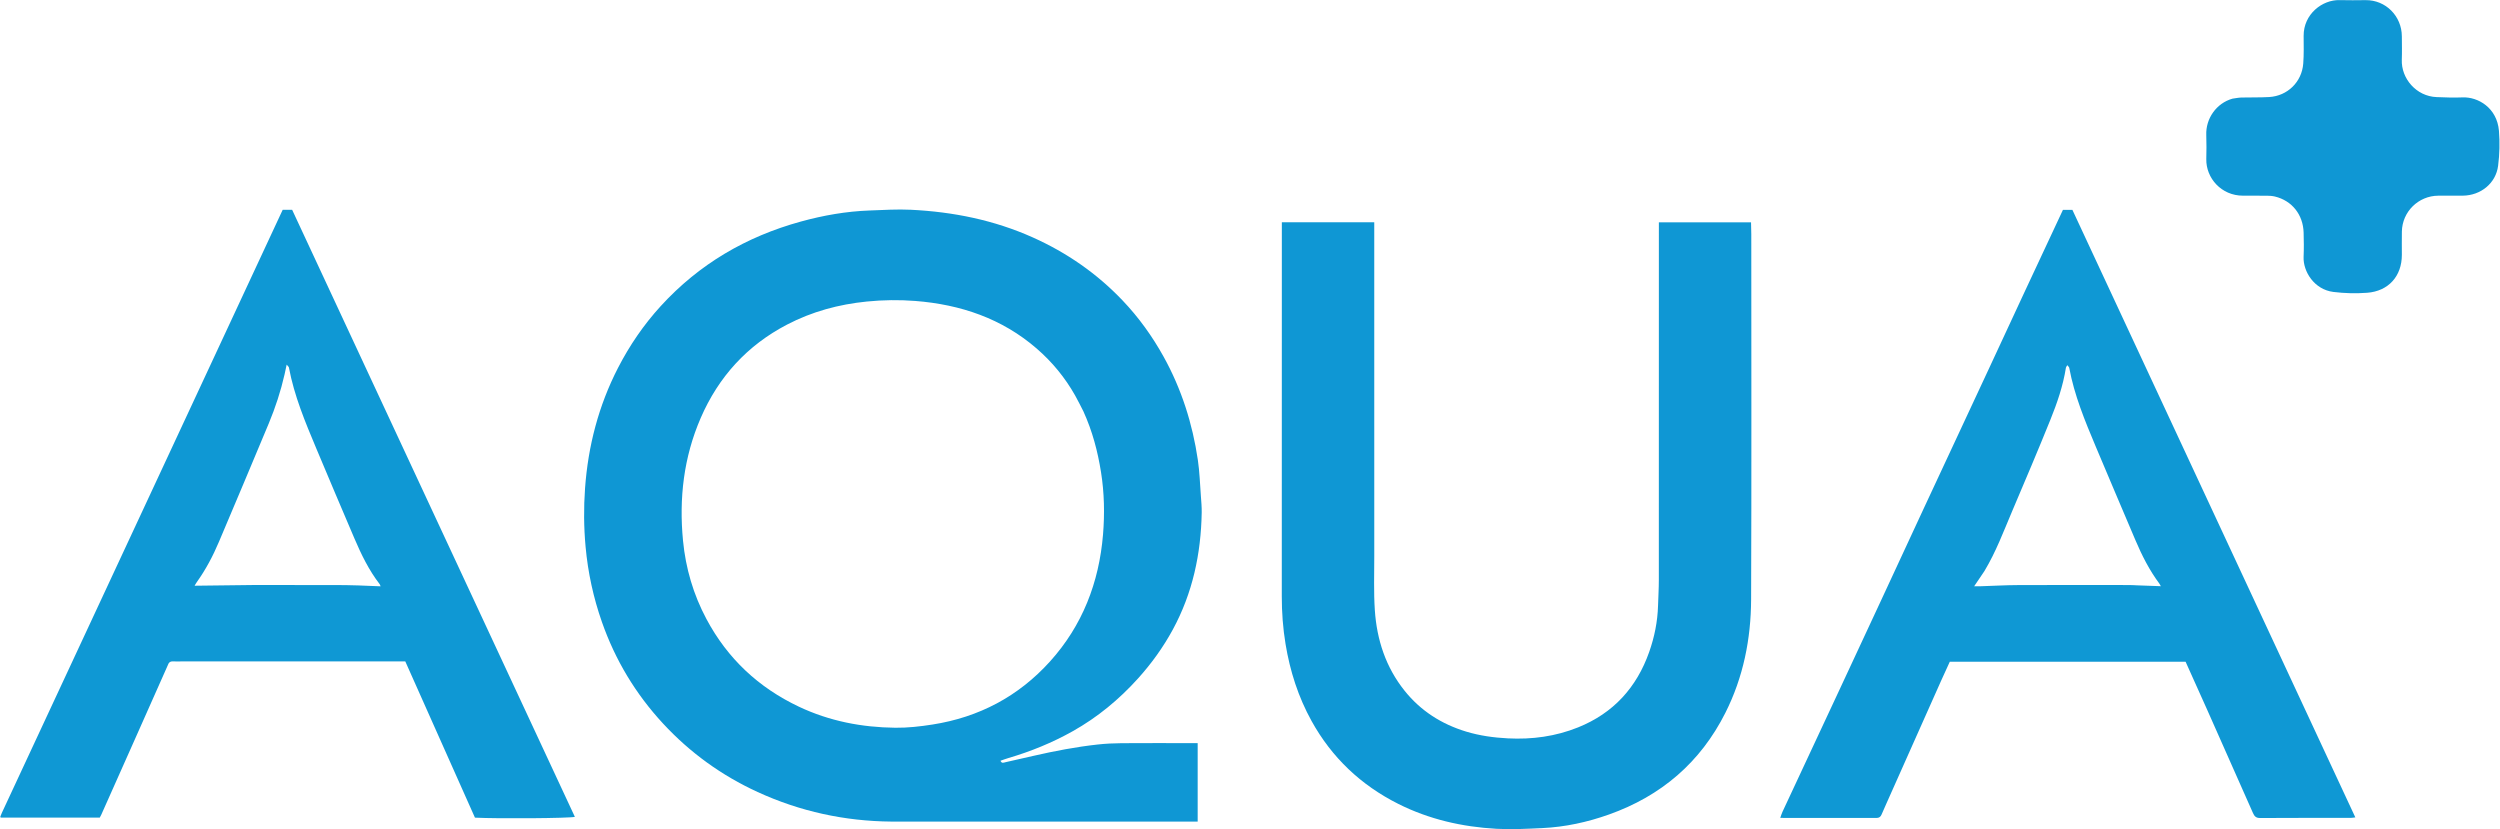
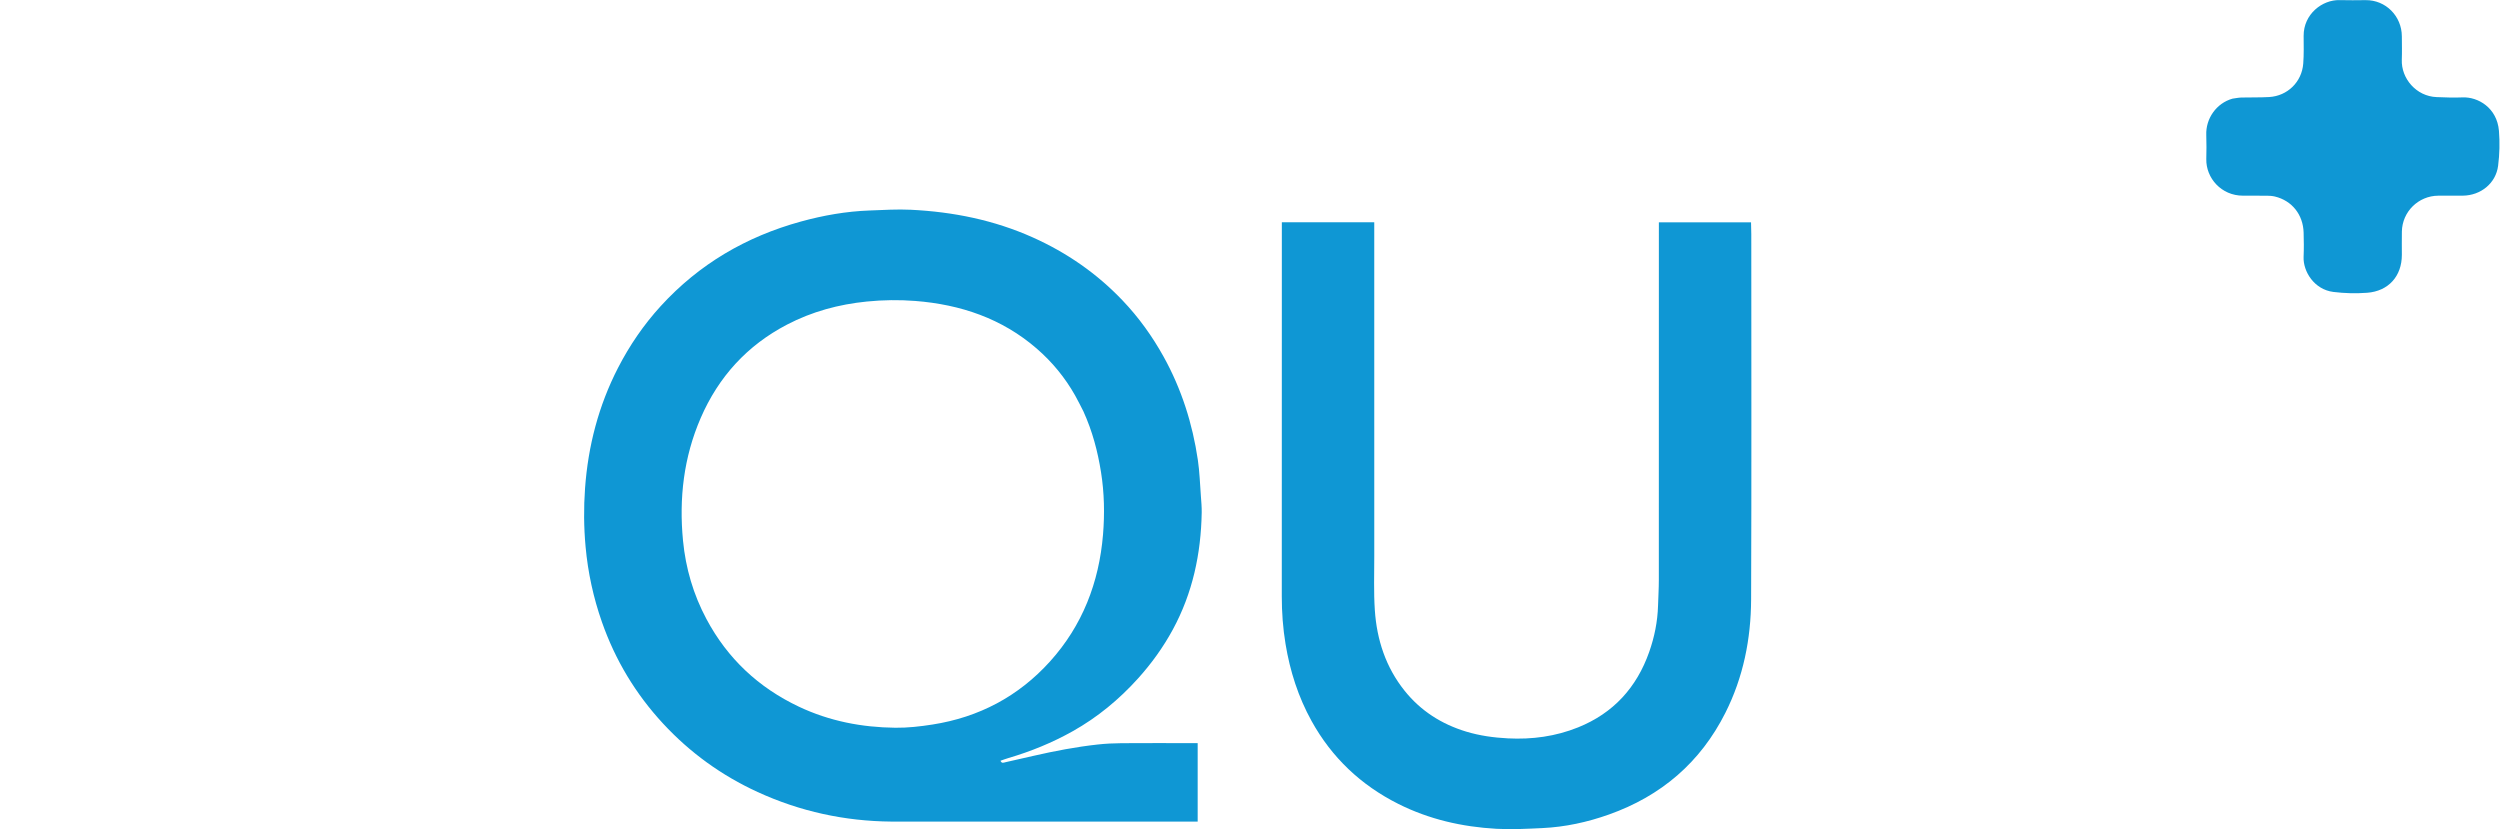
<svg xmlns="http://www.w3.org/2000/svg" width="4058" height="1346" viewBox="0 0 4058 1346" fill="none">
  <path d="M1497 1333.62C1479.67 1333.62 1463.34 1333.73 1447 1333.6C1371.17 1332.97 1298.68 1317.2 1229.68 1285.55C1171.13 1258.68 1119.91 1221.62 1076.22 1174.42C1031.81 1126.45 998.705 1071.47 977.057 1009.7C963.149 970.008 954.317 929.279 950.502 887.334C947.627 855.719 947.377 824.042 949.649 792.575C954.603 723.943 971.641 658.274 1003.32 596.821C1022.01 560.557 1044.84 527.165 1072.4 496.961C1134.71 428.681 1211.19 384.062 1299.92 359.631C1336.56 349.543 1373.79 343.011 1411.8 341.652C1434.07 340.856 1456.43 339.39 1478.63 340.484C1547.19 343.861 1613.61 357.191 1676.65 385.472C1731.72 410.171 1780.36 443.851 1821.99 487.517C1848.3 515.115 1870.43 545.847 1888.89 579.201C1917.89 631.578 1935.71 687.743 1944.38 746.78C1947.21 766.116 1947.82 785.785 1949.28 805.313C1949.95 814.245 1950.77 823.216 1950.61 832.153C1949.43 898.938 1935.84 962.724 1903.74 1021.87C1888.12 1050.65 1869.13 1077.02 1847.16 1101.37C1816.35 1135.52 1781.4 1164.38 1741.27 1186.91C1708.05 1205.55 1673.01 1219.83 1636.5 1230.56C1632.39 1231.77 1628.39 1233.31 1623.97 1234.82C1625.93 1239.86 1629.58 1237.76 1632.26 1237.18C1647.2 1233.94 1662.08 1230.44 1676.97 1227.02C1711.63 1219.07 1746.51 1212.35 1781.87 1208.47C1794.72 1207.06 1807.72 1206.43 1820.65 1206.34C1857.98 1206.06 1895.31 1206.24 1932.65 1206.24C1936.24 1206.24 1939.83 1206.24 1944.06 1206.24C1944.06 1248.9 1944.06 1290.68 1944.06 1333.62C1795.1 1333.62 1646.55 1333.62 1497 1333.62ZM1758.52 667.592C1754.08 659.028 1749.88 650.325 1745.14 641.926C1728.8 612.951 1707.91 587.557 1682.82 565.822C1626.3 516.867 1559.11 494.277 1485.73 488.508C1459.58 486.452 1433.26 486.822 1406.98 489.455C1361.46 494.016 1318.15 505.71 1277.54 526.885C1212.72 560.674 1166.3 611.738 1137.37 678.495C1109.78 742.14 1102.04 808.922 1108.67 877.64C1113.01 922.518 1125.45 964.957 1146.68 1004.79C1180.88 1068.95 1231.16 1116.03 1296.8 1147.1C1346.38 1170.57 1398.93 1180.66 1453.3 1181.28C1473.42 1181.51 1493.77 1179.18 1513.7 1176.05C1589.03 1164.25 1653.11 1130.45 1704.25 1073.83C1756.98 1015.44 1783.97 945.562 1790.42 867.786C1793.22 834.032 1792.53 800.072 1787.17 766.403C1781.82 732.76 1773.3 700.065 1758.52 667.592Z" fill="#0F97D4" />
  <path d="M2842.69 380.089C2842.69 578.382 2843.19 775.694 2842.41 973C2842.15 1037.1 2829.76 1099.23 2800.63 1157.07C2760.03 1237.67 2696.31 1292.05 2611.59 1322.13C2576.66 1334.54 2540.65 1342.41 2503.57 1344.14C2478.68 1345.3 2453.65 1346.7 2428.83 1345.3C2373.27 1342.16 2319.62 1329.96 2269.59 1304.81C2209.06 1274.38 2161.84 1229.82 2128.92 1170.32C2107.26 1131.17 2093.92 1089.31 2086.68 1045.31C2082.46 1019.67 2080.58 993.92 2080.6 967.92C2080.75 769.611 2080.68 571.301 2080.68 372.992C2080.68 369.087 2080.68 365.182 2080.68 360.766C2130.92 360.766 2180.1 360.766 2230.69 360.766C2230.69 364.816 2230.69 368.681 2230.69 372.546C2230.69 549.192 2230.66 725.837 2230.72 902.482C2230.73 931.801 2229.68 961.214 2231.63 990.416C2234.85 1038.48 2249.39 1083.04 2279.95 1121.22C2306.11 1153.9 2339.95 1175.42 2379.8 1187.51C2401.82 1194.18 2424.39 1197.31 2447.48 1198.51C2486.92 1200.54 2525.03 1195.4 2561.61 1180.66C2618.74 1157.63 2656.62 1116.09 2676.97 1058.29C2685.51 1034.02 2690.57 1009 2691.33 983.199C2691.74 969.253 2692.62 955.309 2692.62 941.364C2692.71 752.054 2692.68 562.743 2692.68 373.433C2692.68 369.477 2692.68 365.522 2692.68 360.906C2742.58 360.906 2791.77 360.906 2842.28 360.906C2842.41 366.789 2842.55 372.947 2842.69 380.089Z" fill="#0F97D4" />
-   <path d="M272.632 1079.2C254.069 1120.94 235.867 1161.97 217.625 1202.98C199.923 1242.78 182.184 1282.56 164.443 1322.34C163.77 1323.85 162.913 1325.28 161.933 1327.14C108.424 1327.14 54.848 1327.14 1.186 1327.14C1.091 1327.02 0.869 1326.79 0.742 1326.52C0.607 1326.23 0.406 1325.84 0.501 1325.59C1.34 1323.43 2.154 1321.26 3.131 1319.16C155.023 992.979 306.928 666.807 458.856 340.583C464.051 340.583 468.648 340.583 474.225 340.583C627.099 668.832 780.083 997.317 933.122 1325.92C924.327 1328.24 808.065 1329.09 770.939 1327.22C733.58 1243.43 695.983 1159.1 657.871 1073.62C654.993 1073.62 651.761 1073.62 648.53 1073.62C527.223 1073.62 405.915 1073.61 284.607 1073.64C280.132 1073.64 274.944 1072.28 272.632 1079.2ZM410.001 949.611C454.976 949.611 499.951 949.567 544.925 949.64C557.239 949.66 569.555 949.92 581.864 950.272C593.646 950.608 605.421 951.206 617.722 951.71C617.11 950.121 616.957 949.095 616.404 948.38C598.724 925.549 586.311 899.788 575.052 873.444C554.412 825.154 533.911 776.804 513.593 728.377C495.592 685.474 477.557 642.557 468.949 596.456C468.757 595.433 467.529 594.604 465.318 591.872C463.931 598.354 462.993 602.982 461.947 607.586C455.746 634.893 447.009 661.448 436.305 687.244C409.684 751.403 382.44 815.305 355.454 879.313C345.731 902.374 334.111 924.388 319.522 944.78C318.072 946.807 316.904 949.035 315.864 950.745C346.865 950.363 377.433 949.987 410.001 949.611Z" fill="#0F98D4" />
-   <path d="M3123.12 824.24C3138.72 790.686 3154.07 757.846 3169.4 724.995C3188.81 683.398 3208.22 641.805 3227.59 600.189C3247.09 558.278 3266.5 516.322 3286.03 474.419C3302.74 438.539 3319.56 402.706 3336.33 366.852C3340.4 358.158 3344.45 349.457 3348.57 340.637C3353.67 340.637 3358.26 340.637 3363.91 340.637C3516.7 668.709 3669.69 997.207 3823.19 1326.8C3819.87 1327.16 3817.72 1327.59 3815.58 1327.59C3766.59 1327.63 3717.6 1327.47 3668.61 1327.8C3661.97 1327.84 3659.36 1324.99 3657 1319.66C3632.29 1263.69 3607.46 1207.78 3582.58 1151.88C3571.09 1126.08 3559.44 1100.36 3547.66 1074.15C3420.46 1074.15 3293.23 1074.15 3164.89 1074.15C3160.46 1083.82 3155.72 1093.98 3151.15 1104.22C3121.36 1171.03 3091.6 1237.86 3061.84 1304.68C3059.26 1310.45 3056.67 1316.22 3054.2 1322.03C3052.63 1325.74 3050.41 1327.71 3045.95 1327.7C2994.31 1327.57 2942.67 1327.61 2889.7 1327.61C2891.06 1323.83 2891.91 1320.75 2893.24 1317.9C2923.89 1252.18 2954.61 1186.5 2985.28 1120.79C3007.64 1072.87 3029.96 1024.93 3052.25 976.979C3075.81 926.314 3099.32 875.627 3123.12 824.24ZM3221.1 926.995C3215.76 934.887 3210.43 942.779 3204.46 951.604C3208.9 951.604 3212.1 951.69 3215.3 951.59C3235.57 950.953 3255.83 949.789 3276.1 949.703C3336.09 949.447 3396.09 949.601 3456.08 949.634C3460.4 949.636 3464.72 949.974 3469.04 950.132C3481.51 950.589 3493.97 951.034 3507.48 951.521C3506.41 949.601 3505.93 948.457 3505.21 947.492C3488.98 925.74 3476.81 901.749 3466.25 876.862C3444.7 826.042 3422.98 775.291 3401.61 724.397C3384.22 683.005 3367.03 641.517 3358.78 597.03C3358.54 595.756 3357.12 594.702 3355.67 592.76C3354.56 594.682 3353.6 595.654 3353.42 596.75C3348.82 626.19 3339.14 654.208 3328.07 681.618C3308.03 731.257 3287.09 780.537 3266.12 829.795C3252.32 862.208 3240.08 895.368 3221.1 926.995Z" fill="#0F98D4" />
  <path d="M3623.75 160.144C3629.15 159.387 3633.72 158.43 3638.33 158.31C3653.3 157.921 3668.32 158.402 3683.27 157.518C3713.08 155.755 3736.36 133.045 3738.62 103.213C3739.75 88.301 3739.36 73.255 3739.26 58.272C3739.04 22.754 3769.7 -0.582 3797.72 0.174C3811.71 0.551 3825.71 0.372 3839.7 0.213C3872.72 -0.161 3898.53 26.321 3898.68 58.969C3898.74 71.631 3899.09 84.308 3898.61 96.953C3897.47 127.417 3922.07 156.319 3955.07 157.604C3969.04 158.148 3983.06 158.704 3997.01 158.096C4022.25 156.996 4053.18 174.922 4056.28 212.321C4057.83 231.093 4057.31 250.365 4054.94 269.057C4051.33 297.506 4026.8 317.26 3997.79 317.593C3984.46 317.745 3971.13 317.54 3957.81 317.635C3925.53 317.866 3899.33 343.61 3898.73 375.793C3898.5 388.451 3898.7 401.117 3898.69 413.779C3898.68 448.141 3877.08 472.643 3842.29 475.238C3824.15 476.591 3805.59 476.123 3787.54 473.878C3756.47 470.015 3738.12 440.632 3739.2 416.674C3739.79 403.705 3739.6 390.68 3739.24 377.694C3738.45 348.459 3720.38 325.733 3692.73 319.027C3688.58 318.021 3684.18 317.736 3679.88 317.68C3666.89 317.511 3653.89 317.592 3640.9 317.624C3605.54 317.713 3580.66 288.832 3581.26 258.305C3581.52 245.315 3581.74 232.298 3581.22 219.324C3580.14 192.646 3597.5 167.548 3623.75 160.144Z" fill="#0F97D4" />
</svg>